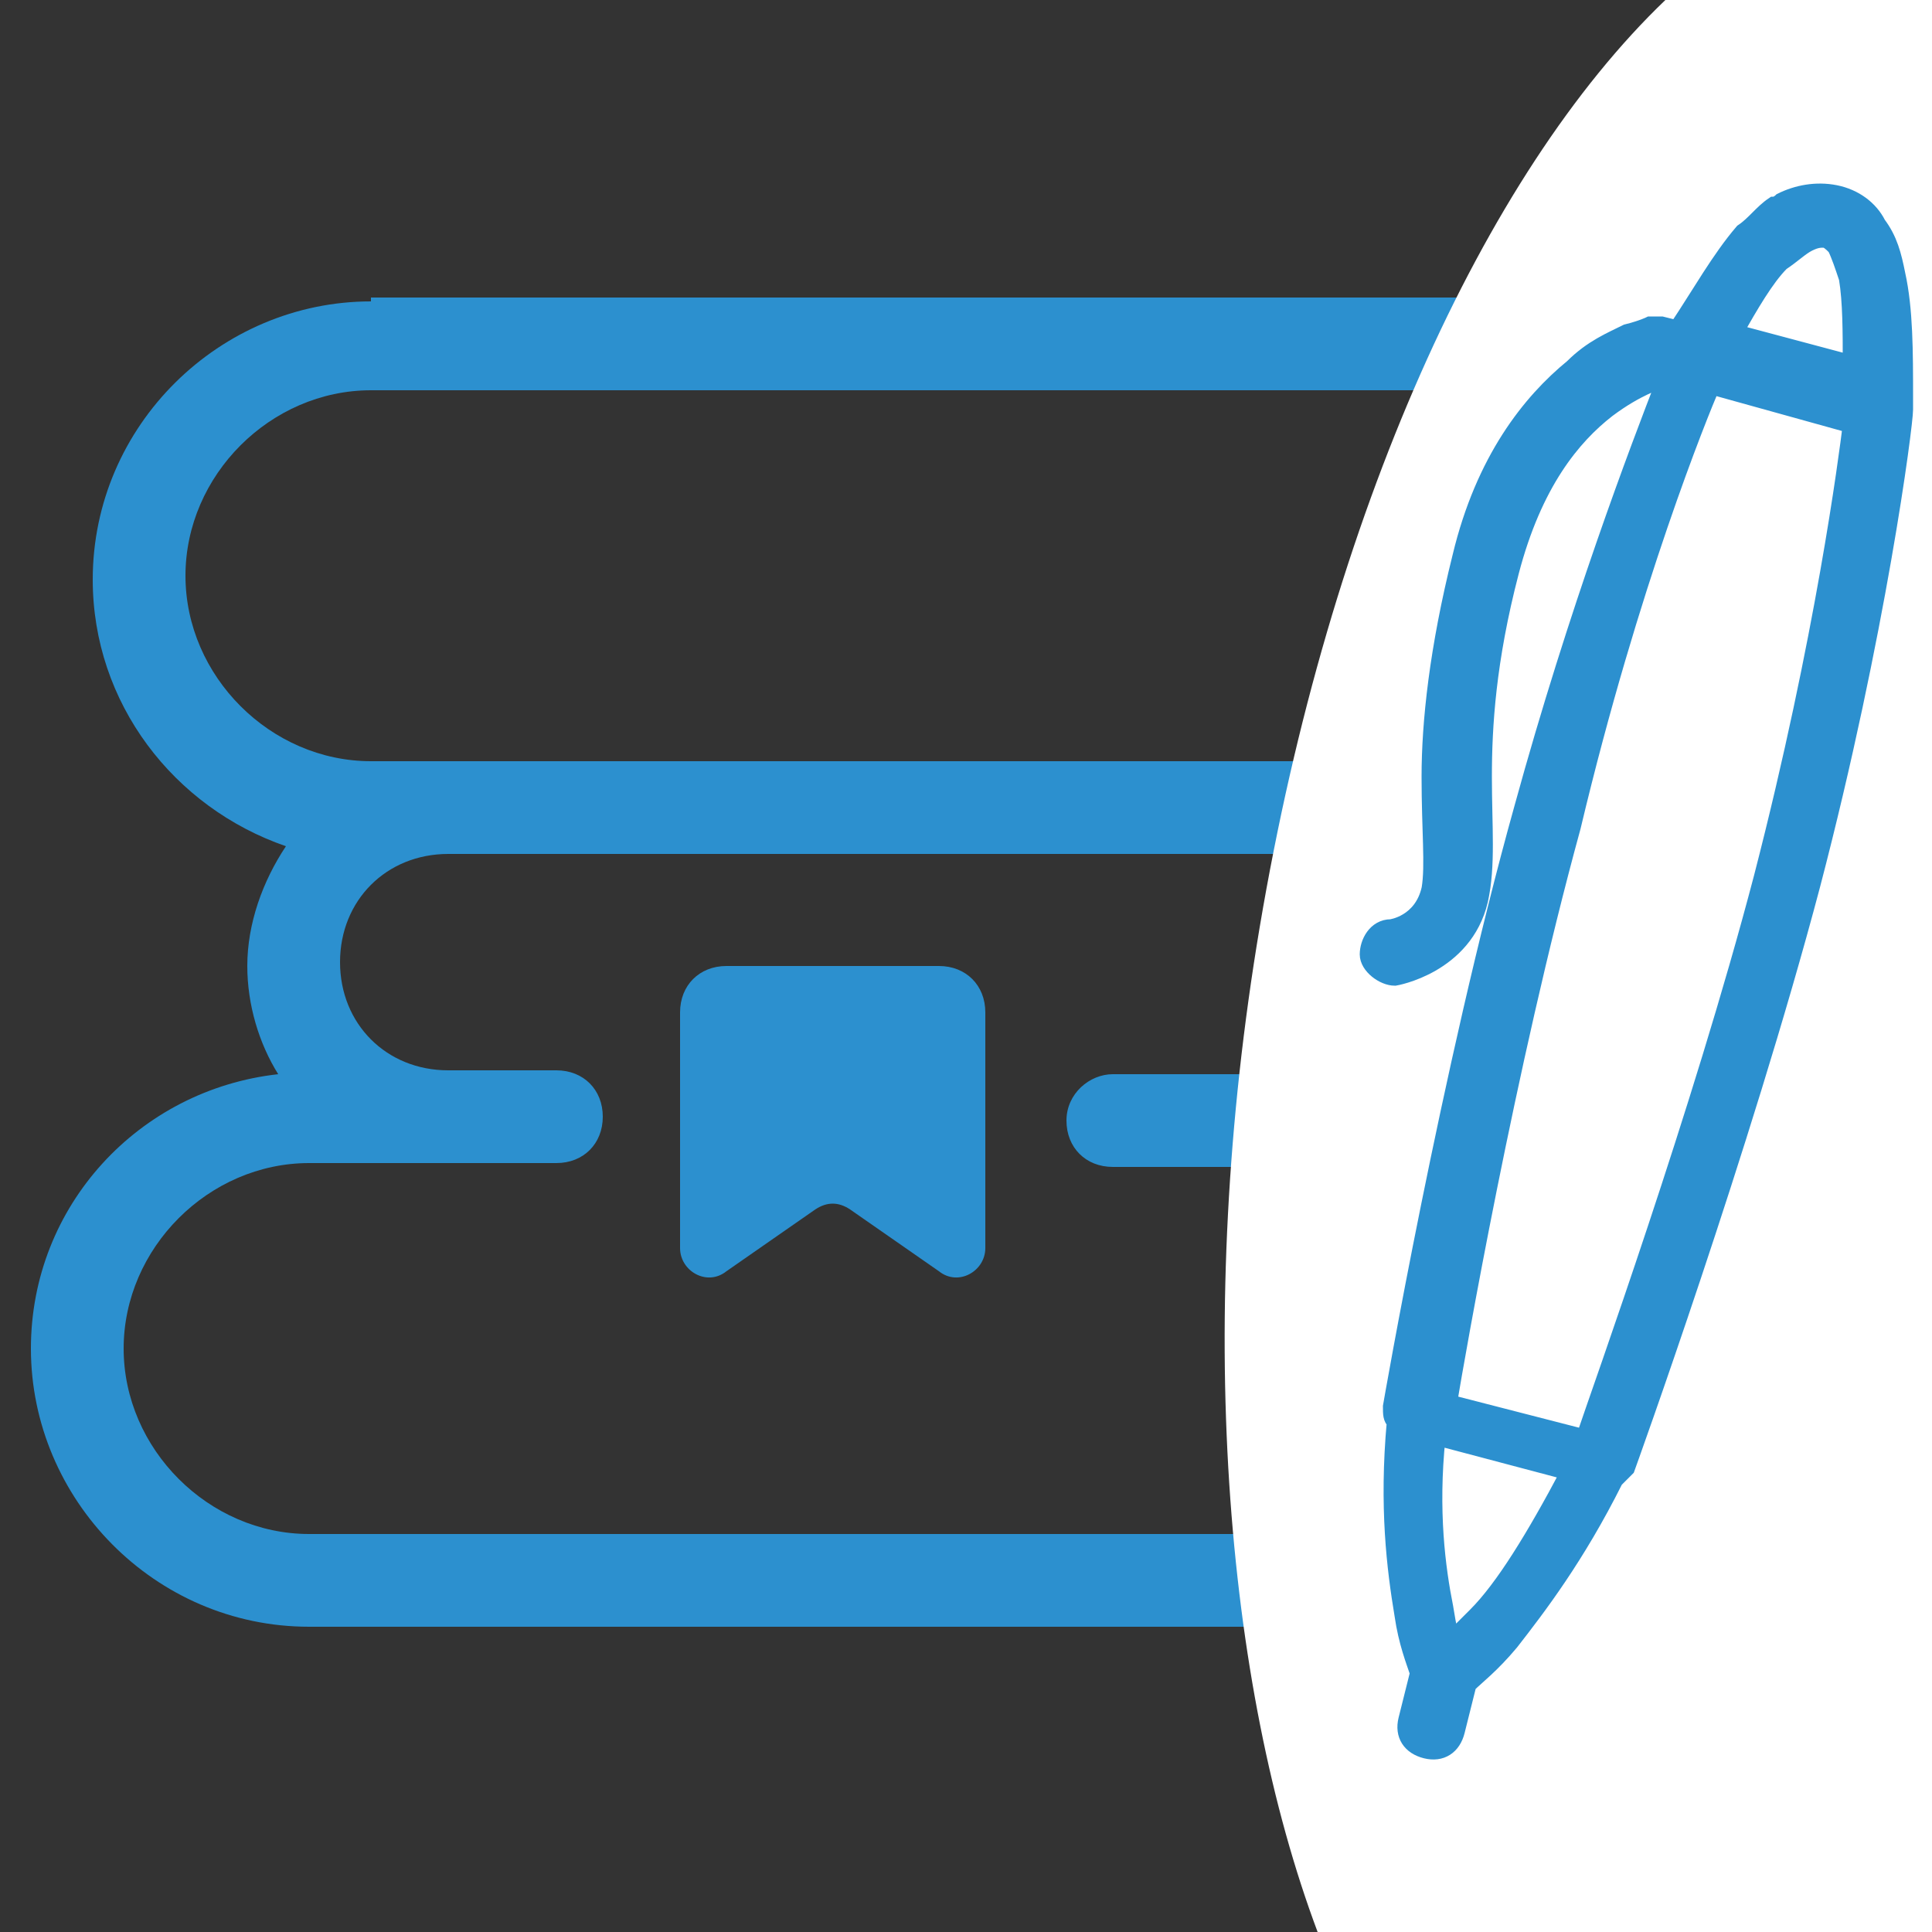
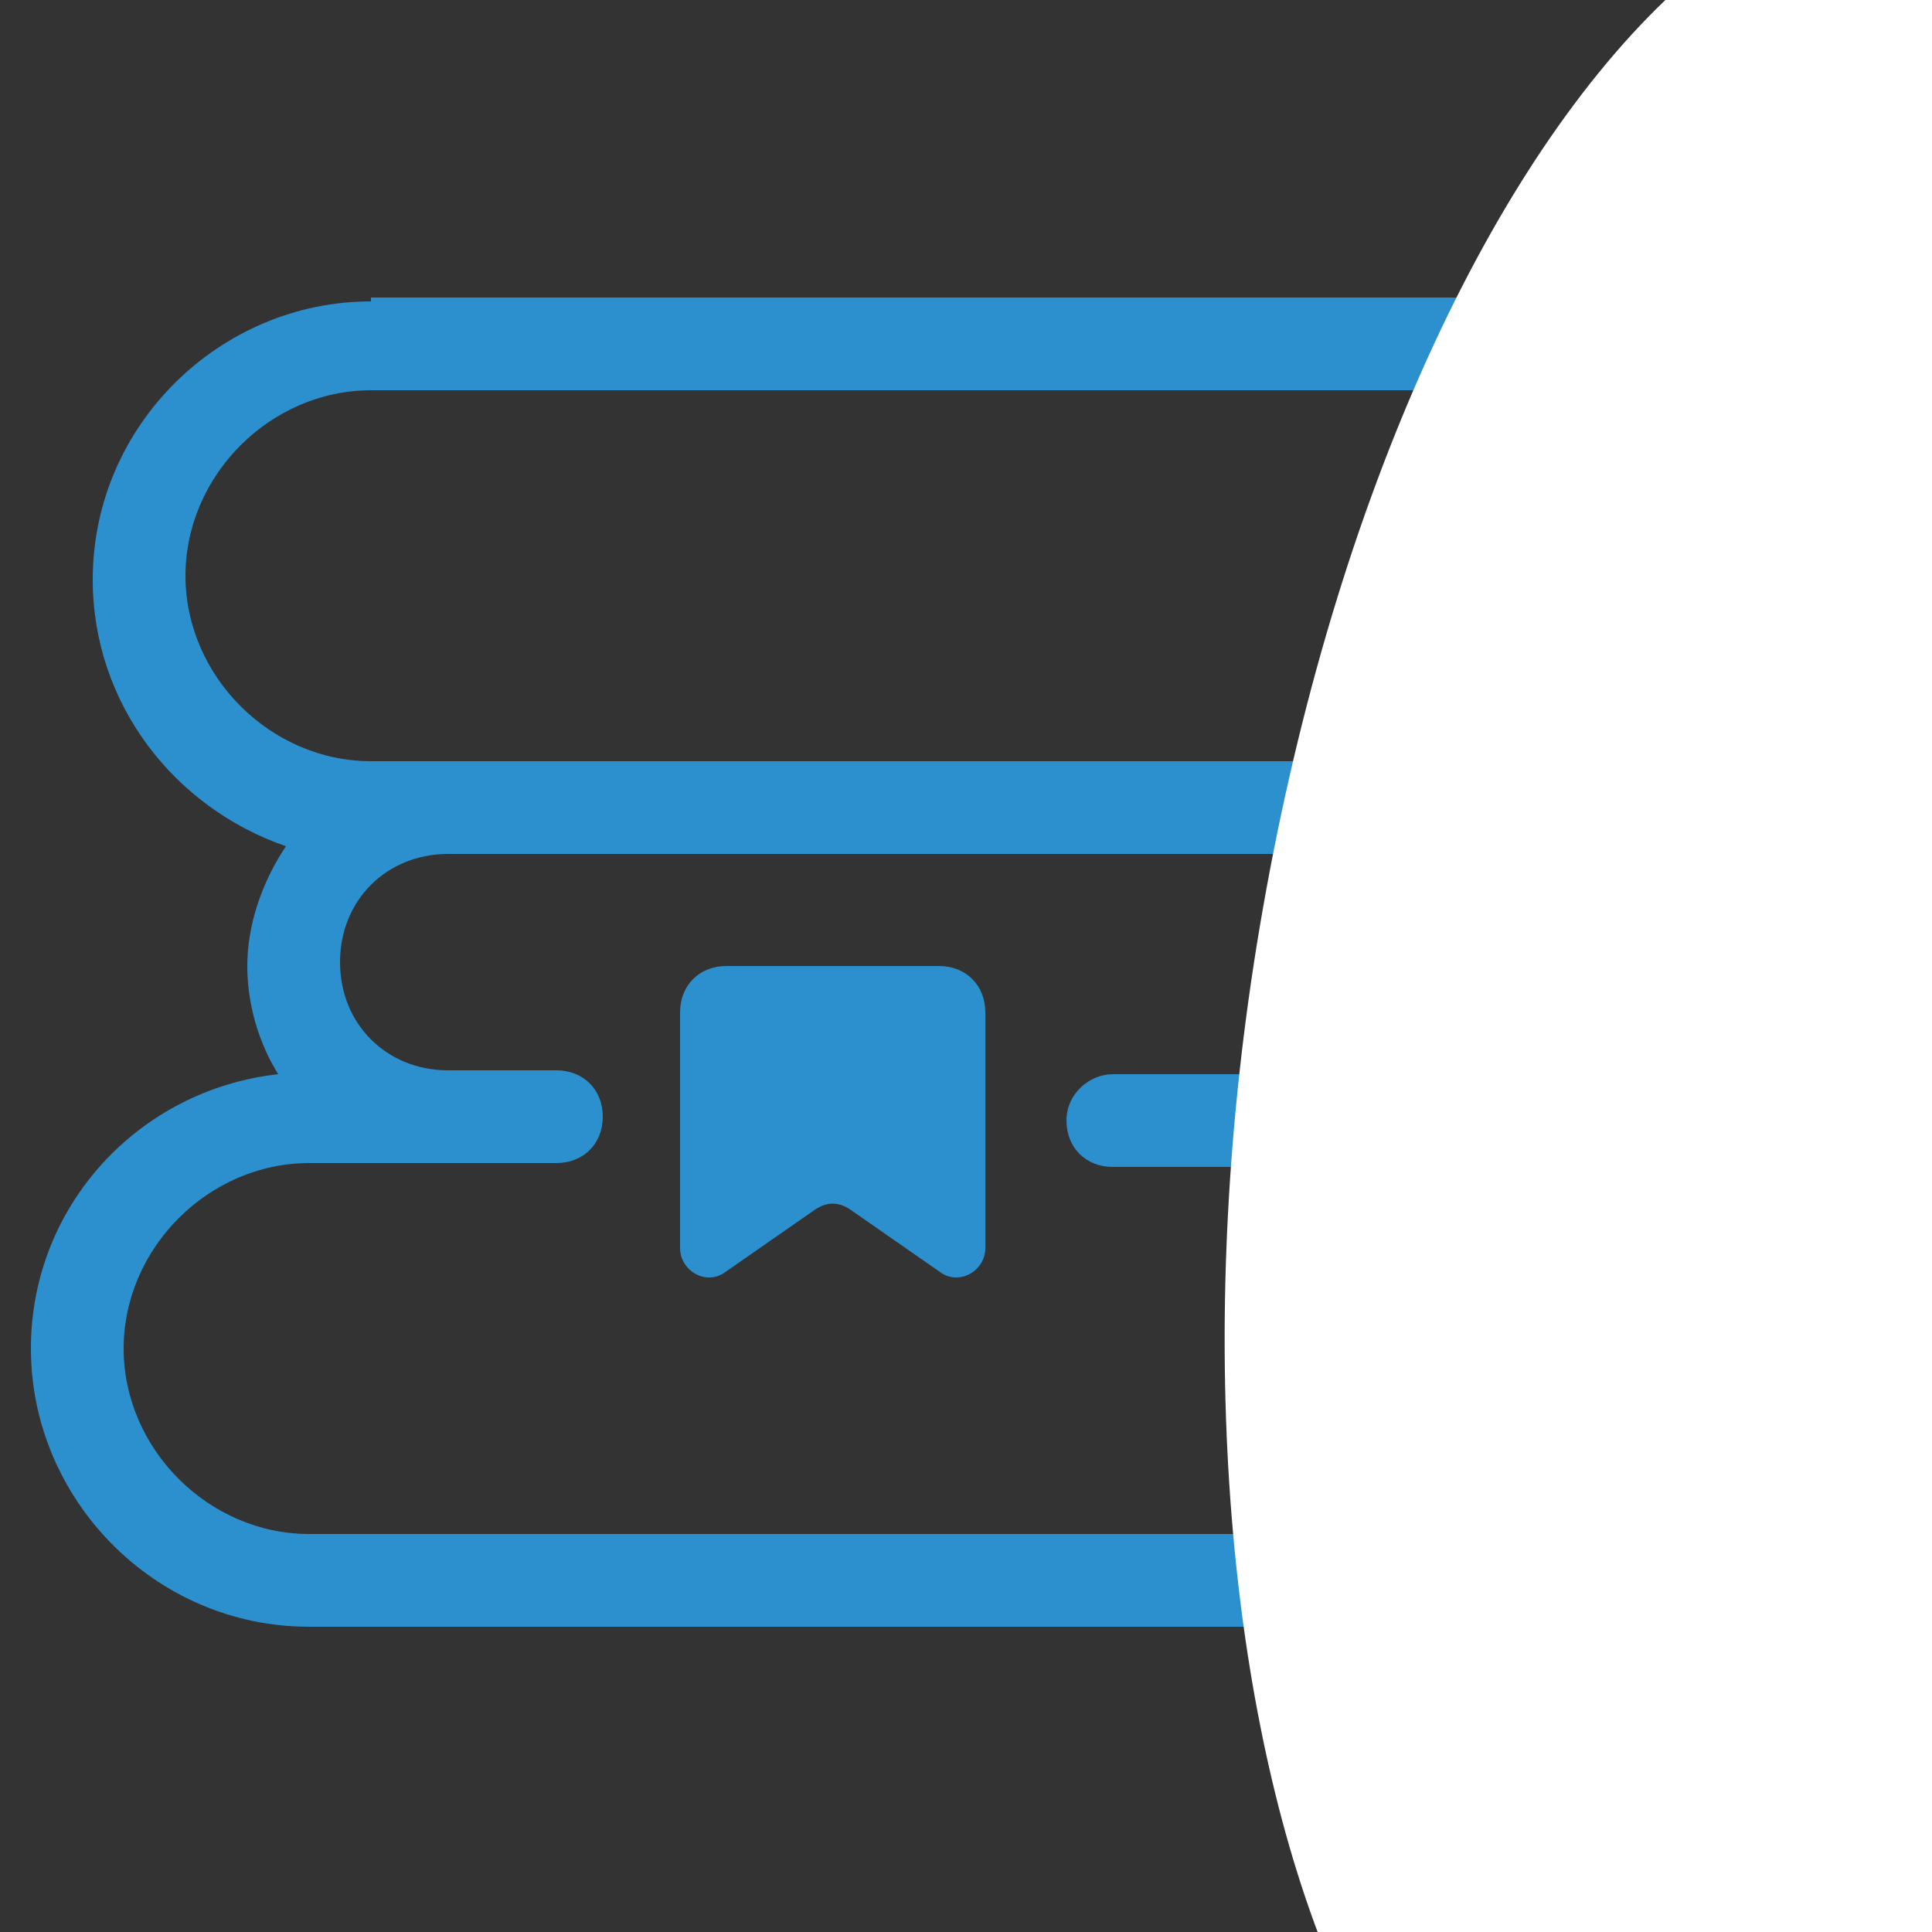
<svg xmlns="http://www.w3.org/2000/svg" version="1.1" id="Capa_1" x="0px" y="0px" viewBox="0 0 50 50" style="enable-background:new 0 0 50 50;" xml:space="preserve">
  <rect x="0" y="0" width="50" height="50" fill="#333333" stroke="none" />
  <style type="text/css">
	.st0{fill:#2C90CF;}
	.st1{fill:#FFFFFF;}
	.st2{fill:#2C90CF;stroke:#2C90CF;stroke-width:0.42;stroke-miterlimit:10;}
</style>
  <path class="st0" d="M9.6,7.8C5.7,7.8,2.4,11,2.4,15c0,3.2,2.1,5.9,5,6.9c-0.6,0.9-1,2-1,3.1c0,1,0.3,2,0.8,2.8  c-3.6,0.4-6.4,3.4-6.4,7.1c0,3.9,3.2,7.2,7.2,7.2h37.9c0.7,0,1.2-0.5,1.2-1.2s-0.5-1.2-1.2-1.2H8c-2.6,0-4.8-2.2-4.8-4.8  s2.2-4.8,4.8-4.8h6.4c0.7,0,1.2-0.5,1.2-1.2s-0.5-1.2-1.2-1.2h-2.8c-1.6,0-2.8-1.2-2.8-2.8s1.2-2.8,2.8-2.8h31.9  c0.7,0,1.2-0.5,1.2-1.2s-0.5-1.2-1.2-1.2H9.6c-2.6,0-4.8-2.2-4.8-4.8s2.2-4.8,4.8-4.8h33.9c0.7,0,1.2-0.5,1.2-1.2s-0.5-1.2-1.2-1.2  H9.6V7.8z M18.8,25c-0.7,0-1.2,0.5-1.2,1.2v6.1c0,0.6,0.7,1,1.2,0.6l2.3-1.6c0.3-0.2,0.6-0.2,0.9,0l2.3,1.6c0.5,0.4,1.2,0,1.2-0.6  v-6.1c0-0.7-0.5-1.2-1.2-1.2C24.3,25,18.8,25,18.8,25z M28.8,27.8c-0.6,0-1.2,0.5-1.2,1.2s0.5,1.2,1.2,1.2H46c0.7,0,1.2-0.5,1.2-1.2  s-0.5-1.2-1.2-1.2H28.8z" />
  <path class="st1" d="M50,50V0h-6.9c-4.7,4.5-8.7,13.3-10.5,24c-1.7,10.1-0.9,19.6,1.5,26H50z" />
-   <path class="st2" d="M45.9,5.3c-0.3,0.2-0.5,0.5-0.8,0.7c-0.6,0.7-1.1,1.6-1.7,2.5L43,8.4c-0.1,0-0.2,0-0.3,0c0,0-0.2,0.1-0.6,0.2  c-0.4,0.2-0.9,0.4-1.4,0.9c-1.1,0.9-2.3,2.4-2.9,4.9c-0.6,2.4-0.8,4.3-0.8,5.7c0,1.4,0.1,2.3,0,2.9c-0.2,0.9-1,1-1,1  c-0.4,0-0.6,0.4-0.6,0.7s0.4,0.6,0.7,0.6c0,0,1.8-0.3,2.2-2c0.2-0.9,0.1-1.9,0.1-3.2c0-1.3,0.1-3,0.7-5.3c0.6-2.3,1.6-3.5,2.5-4.2  c0.8-0.6,1.3-0.7,1.4-0.8l0.1,0c-0.7,1.8-2.3,6-3.7,11.1C37.5,27.7,36,36.4,36,36.4c0,0.2,0,0.3,0.1,0.4c-0.2,2.2,0,3.8,0.2,5  c0.1,0.7,0.3,1.2,0.4,1.5l-0.3,1.2c-0.1,0.4,0.1,0.7,0.5,0.8c0.4,0.1,0.7-0.1,0.8-0.5l0.3-1.2c0.2-0.2,0.6-0.5,1.1-1.1  c0.7-0.9,1.7-2.2,2.7-4.2c0.1-0.1,0.2-0.2,0.3-0.3c0,0,3-8.3,4.8-15.1c1.7-6.5,2.4-11.9,2.4-12.3c0-0.1,0-0.1,0-0.2c0,0,0,0,0,0  c0,0,0,0,0,0c0,0,0-0.1,0-0.1c0-1.2,0-2.3-0.2-3.2c-0.1-0.5-0.2-0.9-0.5-1.3C48.4,5.4,48,5.1,47.5,5c-0.5-0.1-1,0-1.4,0.2  C46.1,5.2,46,5.3,45.9,5.3z M46.8,6.3c0.2-0.1,0.3-0.1,0.4-0.1c0.1,0,0.2,0.1,0.3,0.2c0.1,0.2,0.2,0.5,0.3,0.8  c0.1,0.6,0.1,1.4,0.1,2.2l-3-0.8c0.4-0.7,0.8-1.4,1.2-1.8C46.4,6.6,46.6,6.4,46.8,6.3z M44.3,10l3.6,1c-0.1,0.8-0.7,5.5-2.3,11.7  c-1.6,6.1-4.2,13.3-4.6,14.5l-3.5-0.9c0.2-1.2,1.5-8.7,3.2-14.9C42.2,15.1,44,10.7,44.3,10z M37.2,37.2l3.4,0.9  c-0.9,1.7-1.7,3-2.4,3.7c-0.4,0.4-0.4,0.4-0.6,0.6c-0.1-0.2-0.1-0.2-0.2-0.8C37.2,40.6,37,39.1,37.2,37.2z" />
</svg>